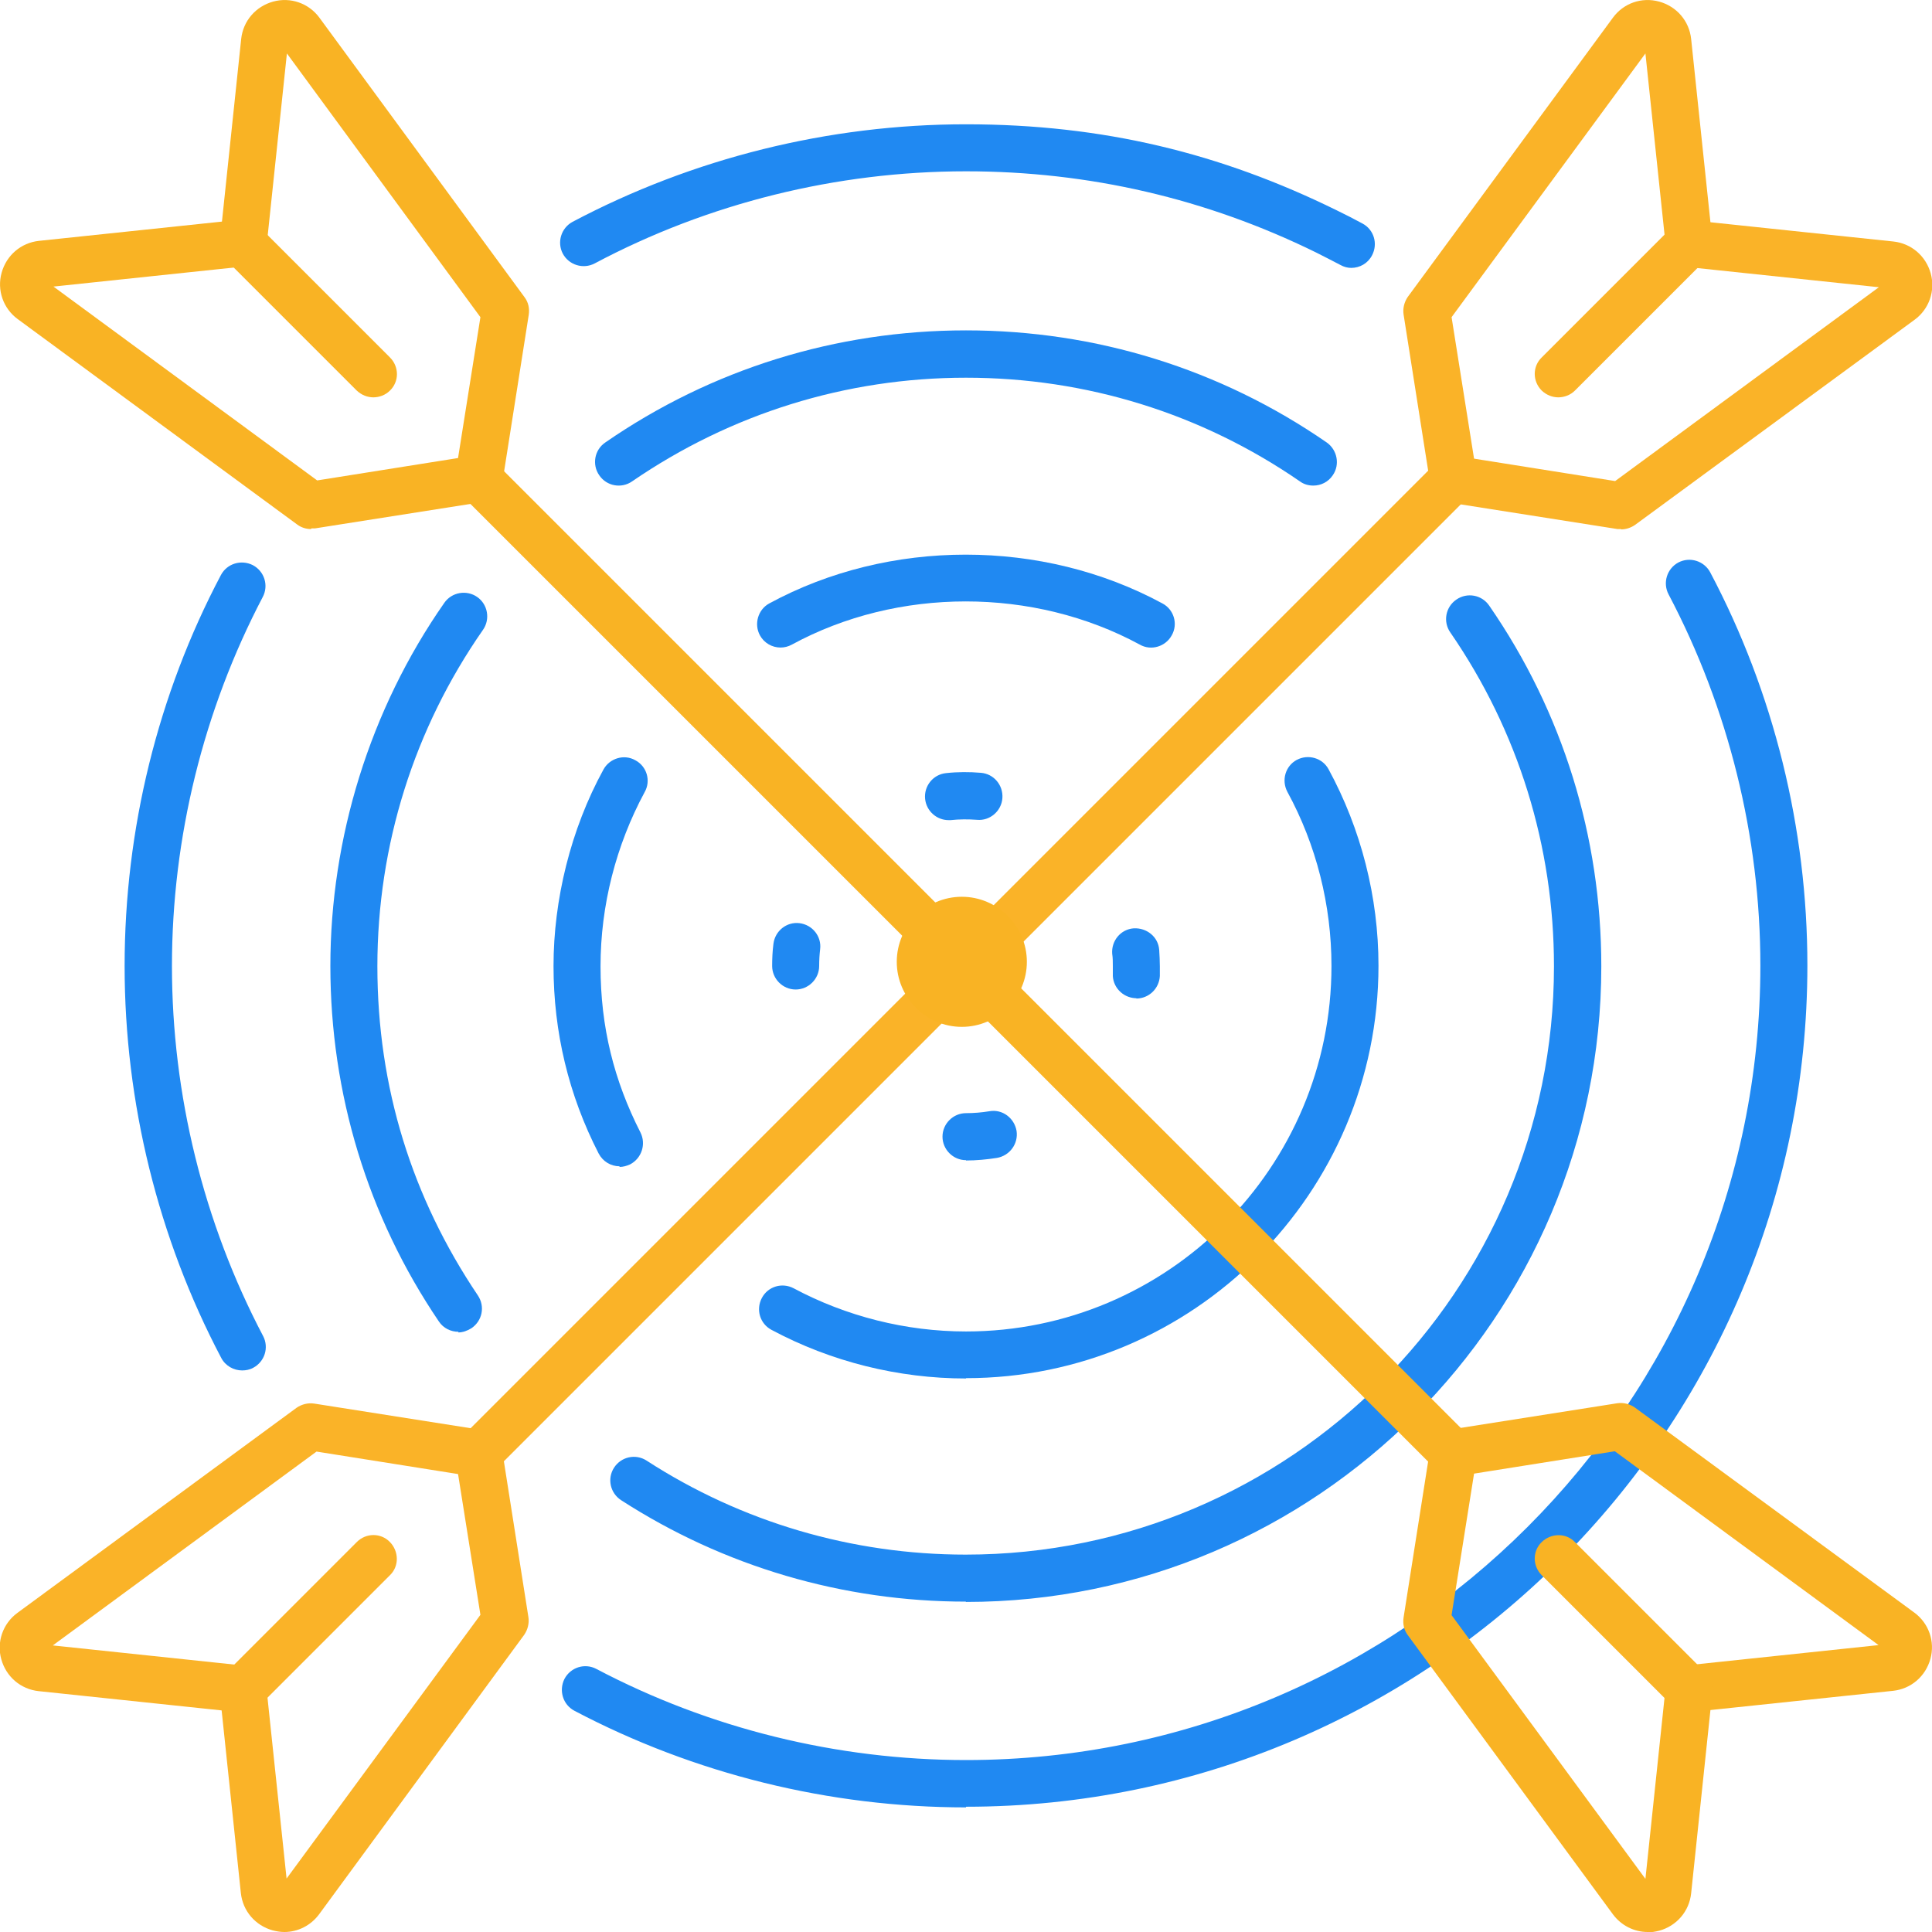
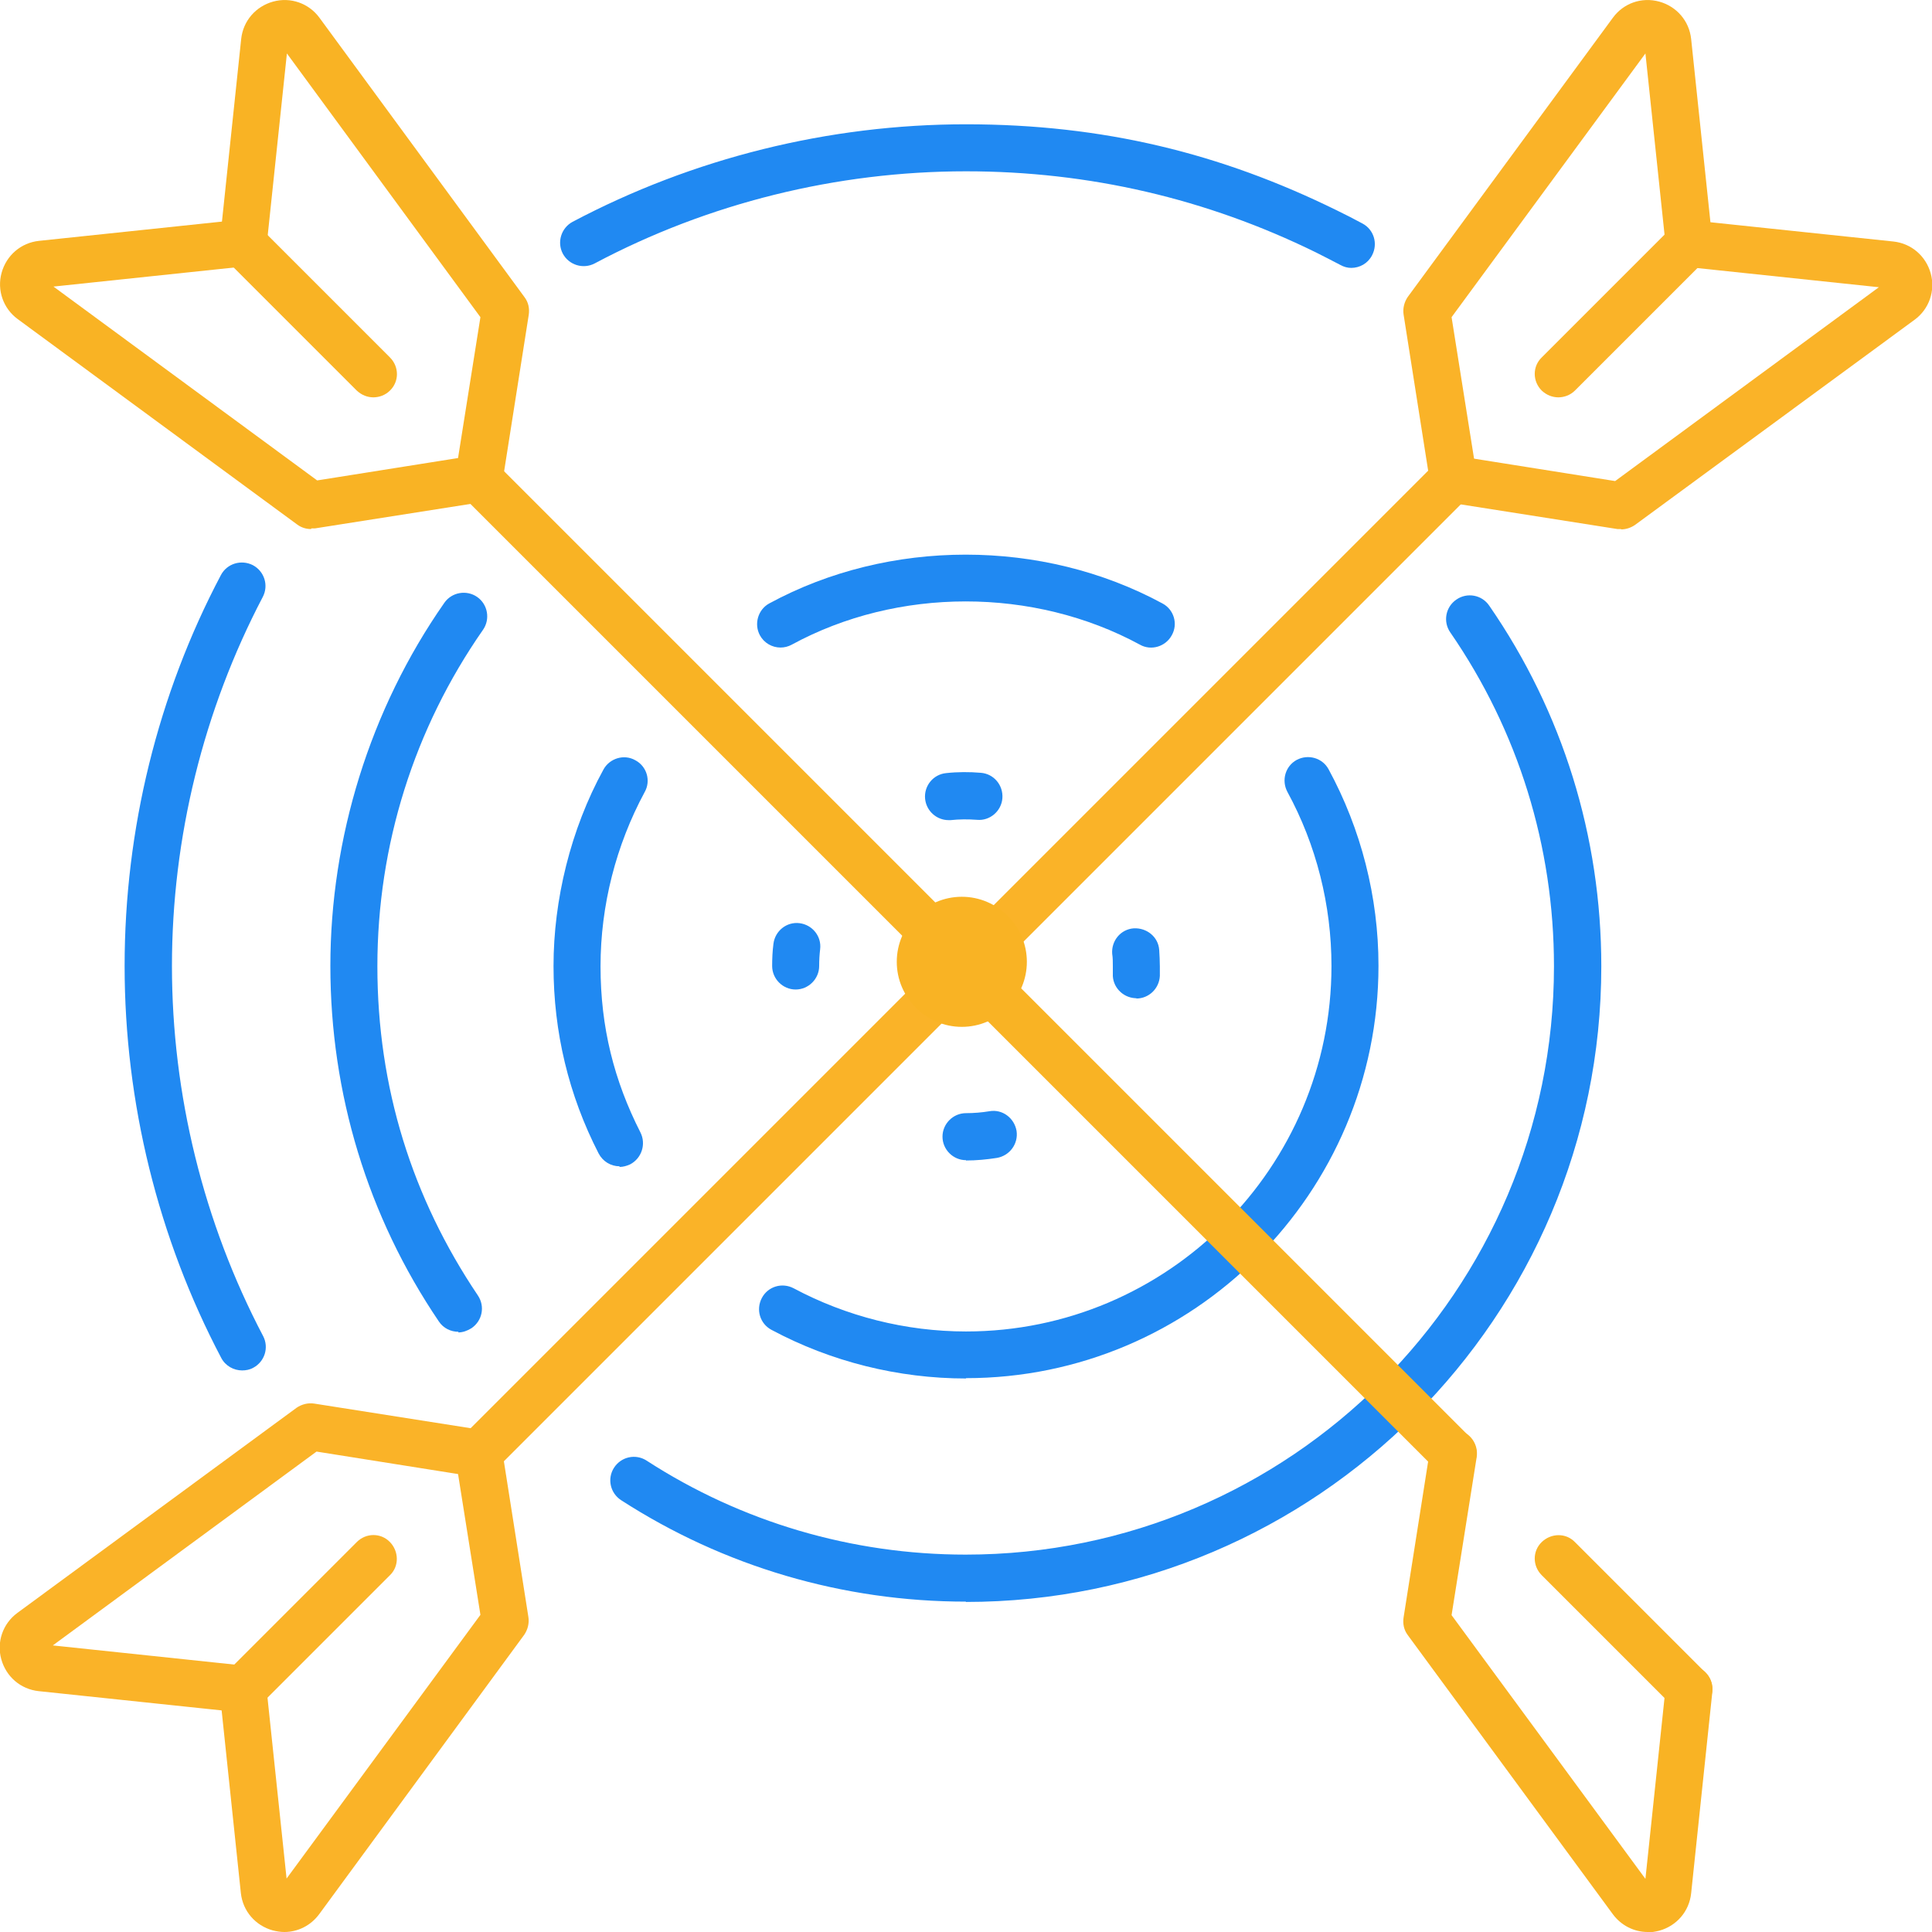
<svg xmlns="http://www.w3.org/2000/svg" id="Layer_2" data-name="Layer 2" viewBox="0 0 60 60">
  <defs>
    <style>
      .cls-1 {
        fill: #2089f2;
      }

      .cls-2 {
        fill: #f9b324;
      }

      .cls-3 {
        fill: #fab328;
      }
    </style>
  </defs>
  <g id="Layer_1-2" data-name="Layer 1">
    <g>
      <g>
        <g>
          <path class="cls-3" d="M48.4,12.34c-.19,0-.37-.07-.52-.21-.29-.29-.29-.75,0-1.03l4.05-4.05c.29-.29.75-.29,1.03,0,.29.29.29.75,0,1.03l-4.05,4.05c-.14.14-.33.21-.52.21Z" />
          <path class="cls-3" d="M30,30.73c-.19,0-.37-.07-.52-.21-.29-.29-.29-.75,0-1.03l15.13-15.13c.29-.29.75-.29,1.03,0s.29.75,0,1.03l-15.13,15.13c-.14.14-.33.21-.52.21Z" />
          <path class="cls-3" d="M45.13,15.6c-.35,0-.67-.26-.72-.62l-.82-5.21c-.03-.19.02-.39.13-.55L50.09.55c.33-.45.89-.65,1.44-.5.54.15.93.6.99,1.16l.66,6.27c.04.4-.25.76-.65.8-.39.04-.76-.25-.8-.65l-.63-5.97-6.02,8.19.78,4.91c.06.4-.21.77-.61.84-.04,0-.08,0-.12,0Z" />
          <path class="cls-3" d="M50.34,16.43s-.08,0-.11,0l-5.21-.82c-.4-.06-.67-.44-.61-.84s.44-.67.84-.61l4.91.78,8.19-6.02-5.97-.63c-.4-.04-.69-.4-.65-.8.04-.4.41-.68.8-.65l6.27.66c.56.06,1.01.45,1.16.99.15.54-.05,1.11-.5,1.44l-8.68,6.37c-.13.09-.28.14-.43.14Z" />
          <path class="cls-1" d="M29.46,25.47c-.37,0-.69-.28-.73-.66-.04-.4.25-.76.65-.8.36-.04.73-.04,1.08-.01.4.03.7.38.67.79-.03.4-.39.71-.79.67-.27-.02-.55-.02-.82.01-.03,0-.05,0-.08,0Z" />
          <path class="cls-1" d="M24.71,30.73c-.4,0-.73-.33-.73-.73,0-.23.01-.46.04-.69.05-.4.41-.69.81-.64.4.05.69.41.64.81-.02.17-.03.34-.03.52,0,.4-.33.73-.73.73Z" />
          <path class="cls-1" d="M30,36.03c-.4,0-.73-.33-.73-.73s.33-.73.73-.73c.24,0,.49-.02.73-.06.4-.07.77.21.84.61.06.4-.21.77-.61.84-.32.05-.64.08-.96.08Z" />
          <path class="cls-1" d="M35.29,31s-.02,0-.03,0c-.4-.02-.72-.36-.7-.76,0-.08,0-.16,0-.24,0-.13,0-.26-.02-.38-.03-.4.26-.76.67-.79.4-.02.76.26.79.67.01.17.02.34.02.51,0,.1,0,.2,0,.3-.02.39-.34.7-.73.7Z" />
          <path class="cls-1" d="M24.24,20.11c-.26,0-.51-.14-.64-.38-.19-.35-.06-.8.29-.99,3.72-2.02,8.48-2.02,12.21,0,.36.19.49.64.29.99-.19.35-.64.49-.99.29-3.3-1.79-7.52-1.79-10.81,0-.11.06-.23.09-.35.09Z" />
          <path class="cls-1" d="M19.24,36.22c-.27,0-.52-.15-.65-.4-.93-1.81-1.4-3.77-1.4-5.82s.53-4.24,1.55-6.1c.19-.35.64-.49.99-.29.36.19.49.64.29.99-.89,1.65-1.37,3.52-1.37,5.41s.42,3.55,1.24,5.16c.18.36.04.8-.32.99-.11.05-.22.08-.33.08Z" />
          <path class="cls-1" d="M30,42.81c-2.1,0-4.19-.52-6.04-1.51-.36-.19-.49-.63-.3-.99.19-.36.63-.49.99-.3,1.63.87,3.48,1.34,5.35,1.34,6.26,0,11.35-5.09,11.35-11.35,0-1.89-.47-3.76-1.37-5.41-.19-.36-.06-.8.29-.99.36-.19.8-.06.99.29,1.01,1.86,1.55,3.97,1.55,6.1,0,7.06-5.75,12.81-12.81,12.81Z" />
-           <path class="cls-1" d="M40.78,15.08c-.14,0-.29-.04-.41-.13-3.06-2.11-6.64-3.22-10.37-3.22s-7.31,1.12-10.37,3.22c-.33.23-.79.15-1.02-.19-.23-.33-.15-.79.19-1.02,3.3-2.28,7.17-3.48,11.2-3.48s7.9,1.2,11.2,3.48c.33.23.42.69.19,1.02-.14.21-.37.32-.6.32Z" />
          <path class="cls-1" d="M14.24,41.36c-.24,0-.47-.11-.61-.32-2.21-3.26-3.37-7.08-3.37-11.04s1.22-7.96,3.54-11.28c.23-.33.69-.41,1.02-.18.33.23.41.69.18,1.02-2.14,3.07-3.28,6.69-3.28,10.45s1.08,7.19,3.12,10.22c.23.34.14.79-.2,1.02-.13.08-.27.13-.41.13Z" />
          <path class="cls-1" d="M30,49.74c-3.82,0-7.52-1.09-10.71-3.15-.34-.22-.44-.67-.22-1.01s.67-.44,1.01-.22c2.95,1.91,6.38,2.92,9.91,2.92,10.08,0,18.27-8.2,18.27-18.27,0-3.73-1.11-7.31-3.22-10.37-.23-.33-.15-.79.19-1.02.33-.23.79-.15,1.02.19,2.28,3.3,3.48,7.17,3.48,11.2,0,10.88-8.85,19.74-19.74,19.74Z" />
          <path class="cls-1" d="M41.97,8.32c-.12,0-.23-.03-.34-.09-.25-.13-.5-.26-.76-.39-3.4-1.67-7.05-2.52-10.87-2.52-4.02,0-8.01.99-11.53,2.86-.36.19-.8.05-.99-.3-.19-.36-.05-.8.3-.99,3.74-1.98,7.96-3.03,12.22-3.03s7.91.9,11.51,2.67c.27.13.54.27.8.41.36.19.49.63.3.99-.13.25-.38.39-.65.39Z" />
          <path class="cls-1" d="M7.52,42.56c-.26,0-.52-.14-.65-.39-1.96-3.72-3-7.93-3-12.17s1.03-8.43,2.99-12.14c.19-.36.63-.49.99-.31.36.19.5.63.31.99-1.84,3.51-2.82,7.47-2.82,11.46s.98,7.97,2.83,11.49c.19.36.05.8-.31.99-.11.06-.23.08-.34.08Z" />
-           <path class="cls-1" d="M30,56.13c-4.24,0-8.44-1.04-12.16-3-.36-.19-.49-.63-.31-.99.19-.36.63-.5.99-.31,3.51,1.85,7.48,2.83,11.48,2.83,13.6,0,24.67-11.07,24.67-24.67,0-4.02-.99-8-2.85-11.53-.19-.36-.05-.8.3-.99.36-.19.8-.05.99.3,1.98,3.74,3.02,7.96,3.02,12.21,0,14.41-11.72,26.13-26.13,26.13Z" />
        </g>
        <path class="cls-3" d="M7.55,53.18c-.19,0-.37-.07-.52-.21-.29-.29-.29-.75,0-1.03l4.05-4.05c.29-.29.75-.29,1.03,0s.29.75,0,1.03l-4.05,4.05c-.14.14-.33.21-.52.21Z" />
        <path class="cls-3" d="M14.87,45.86c-.19,0-.37-.07-.52-.21-.29-.29-.29-.75,0-1.03l15.13-15.13c.29-.29.75-.29,1.03,0s.29.75,0,1.03l-15.13,15.13c-.14.14-.33.21-.52.21Z" />
        <path class="cls-3" d="M8.83,60c-.12,0-.24-.02-.36-.05-.54-.15-.93-.6-.99-1.16l-.66-6.27c-.04-.4.25-.76.65-.8.39-.04.76.25.8.65l.63,5.97,6.02-8.19-.78-4.91c-.06-.4.21-.77.61-.84.4-.06.77.21.84.61l.82,5.21c.03.19-.02.39-.13.55l-6.37,8.68c-.26.35-.66.55-1.08.55Z" />
        <path class="cls-3" d="M7.55,53.18s-.05,0-.08,0l-6.27-.66c-.56-.06-1.01-.45-1.16-.99s.05-1.11.5-1.44l8.67-6.37c.16-.11.36-.16.55-.13l5.21.82c.4.06.67.44.61.84s-.44.67-.84.61l-4.91-.78-8.19,6.02,5.97.63c.4.04.69.4.65.8-.04.38-.36.66-.73.66Z" />
      </g>
      <g>
        <g>
          <path class="cls-2" d="M11.6,12.34c-.19,0-.37-.07-.52-.21l-4.05-4.05c-.29-.29-.29-.75,0-1.03s.75-.29,1.03,0l4.05,4.05c.29.29.29.75,0,1.03-.14.14-.33.21-.52.21Z" />
          <path class="cls-2" d="M30,30.73c-.19,0-.37-.07-.52-.21l-15.13-15.13c-.29-.29-.29-.75,0-1.03s.75-.29,1.03,0l15.13,15.13c.29.29.29.75,0,1.03-.14.14-.33.21-.52.21Z" />
          <path class="cls-2" d="M9.66,16.43c-.16,0-.31-.05-.43-.14L.55,9.91c-.45-.33-.65-.9-.5-1.44.15-.54.6-.93,1.16-.99l6.27-.66c.39-.03.76.25.8.65.04.4-.25.76-.65.8l-5.97.63,8.19,6.02,4.91-.78c.4-.06.77.21.84.61s-.21.77-.61.84l-5.21.82s-.08,0-.11,0Z" />
          <path class="cls-2" d="M14.87,15.6s-.08,0-.12,0c-.4-.06-.67-.44-.61-.84l.78-4.91L8.91,1.66l-.63,5.97c-.04.4-.41.69-.8.65-.4-.04-.69-.4-.65-.8l.66-6.27c.06-.56.45-1.01.99-1.16.54-.15,1.11.05,1.44.5l6.37,8.68c.12.16.16.35.13.55l-.82,5.21c-.06.36-.37.62-.72.62Z" />
        </g>
        <path class="cls-2" d="M52.45,53.18c-.19,0-.37-.07-.52-.21l-4.05-4.05c-.29-.29-.29-.75,0-1.03s.75-.29,1.03,0l4.05,4.05c.29.29.29.75,0,1.03-.14.14-.33.21-.52.21Z" />
        <path class="cls-2" d="M45.13,45.86c-.19,0-.37-.07-.52-.21l-15.13-15.13c-.29-.29-.29-.75,0-1.03s.75-.29,1.03,0l15.13,15.13c.29.29.29.75,0,1.03-.14.14-.33.21-.52.21Z" />
-         <path class="cls-2" d="M52.45,53.18c-.37,0-.69-.28-.73-.66-.04-.4.25-.76.65-.8l5.97-.63-8.19-6.02-4.91.78c-.4.06-.77-.21-.84-.61s.21-.77.61-.84l5.21-.82c.19-.03.39.02.55.13l8.68,6.37c.45.33.65.9.5,1.44s-.6.93-1.16.99l-6.27.66s-.05,0-.08,0Z" />
        <path class="cls-2" d="M51.17,60c-.42,0-.82-.2-1.08-.55l-6.37-8.67c-.12-.16-.16-.35-.13-.55l.82-5.21c.06-.4.44-.67.84-.61.4.06.67.44.61.84l-.78,4.91,6.02,8.19.63-5.97c.04-.4.41-.69.8-.65.4.04.69.4.65.8l-.66,6.27c-.06.56-.45,1.01-.99,1.16-.12.03-.24.05-.36.05Z" />
      </g>
      <path class="cls-2" d="M29.87,31.89c-1.11,0-2.02-.91-2.02-2.02s.91-2.02,2.02-2.02,2.02.91,2.02,2.02-.91,2.02-2.02,2.02ZM29.87,29.31c-.31,0-.56.25-.56.56s.25.56.56.56.56-.25.56-.56-.25-.56-.56-.56Z" />
    </g>
  </g>
</svg>